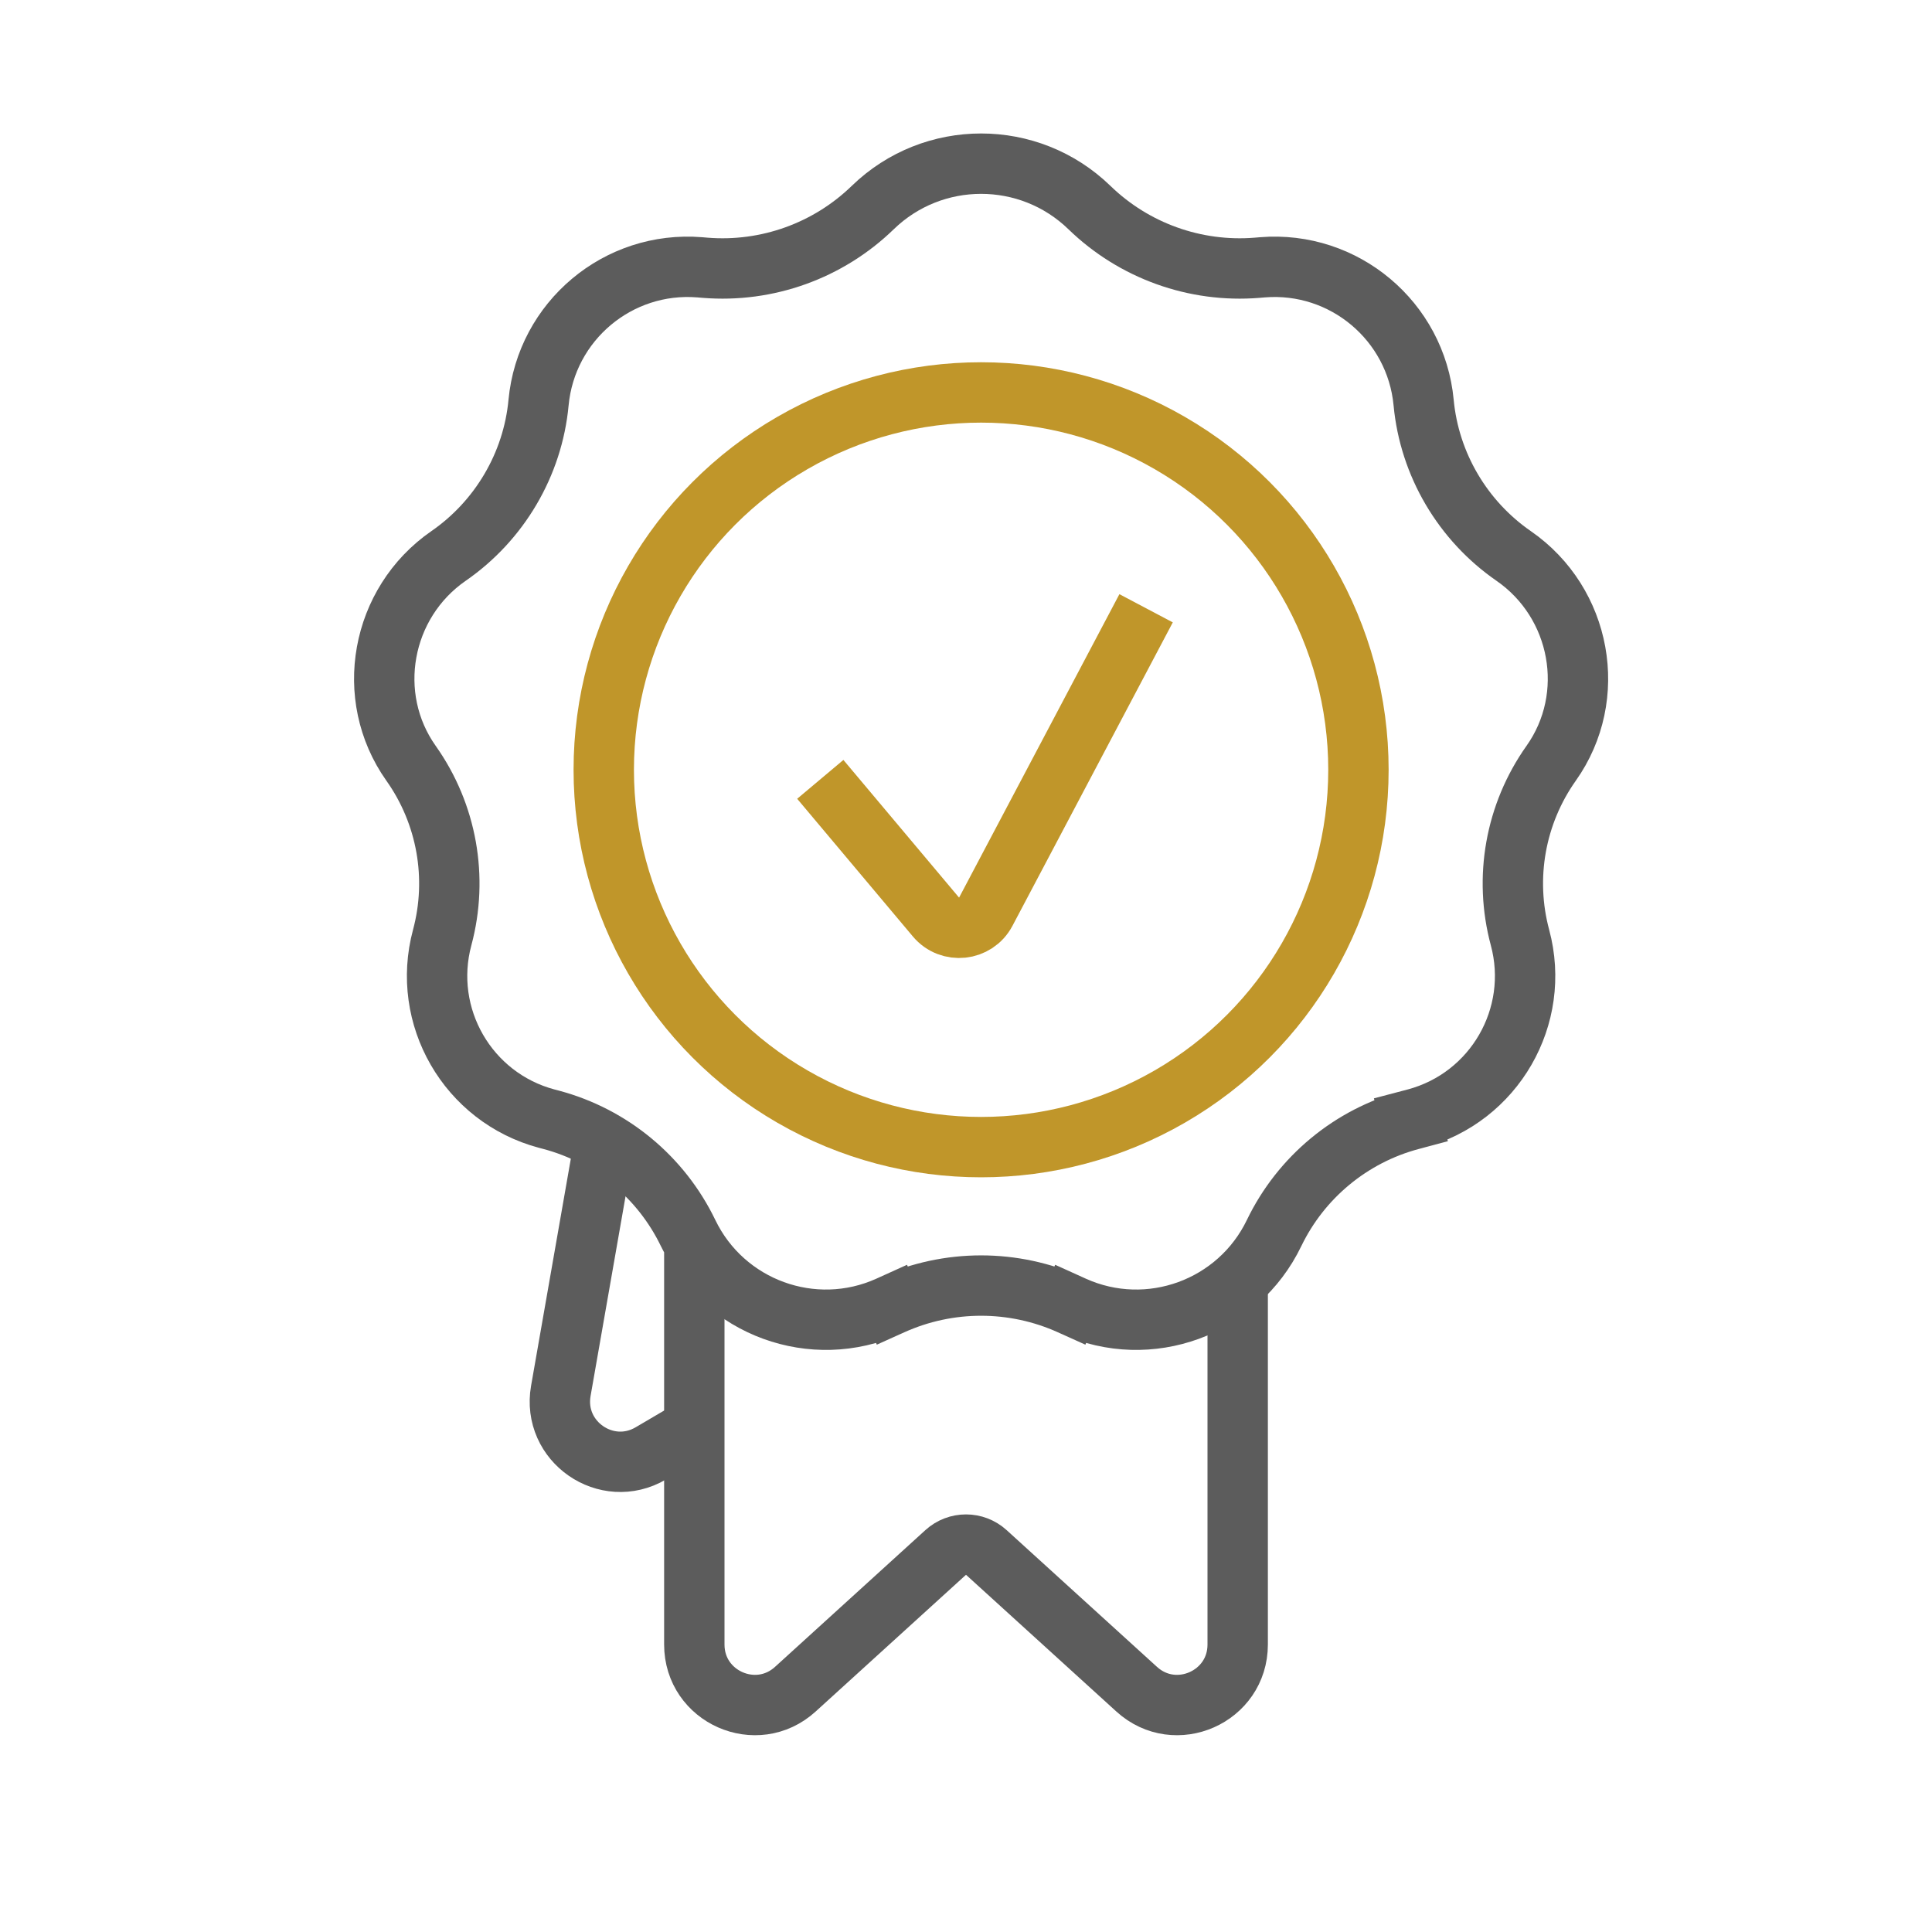
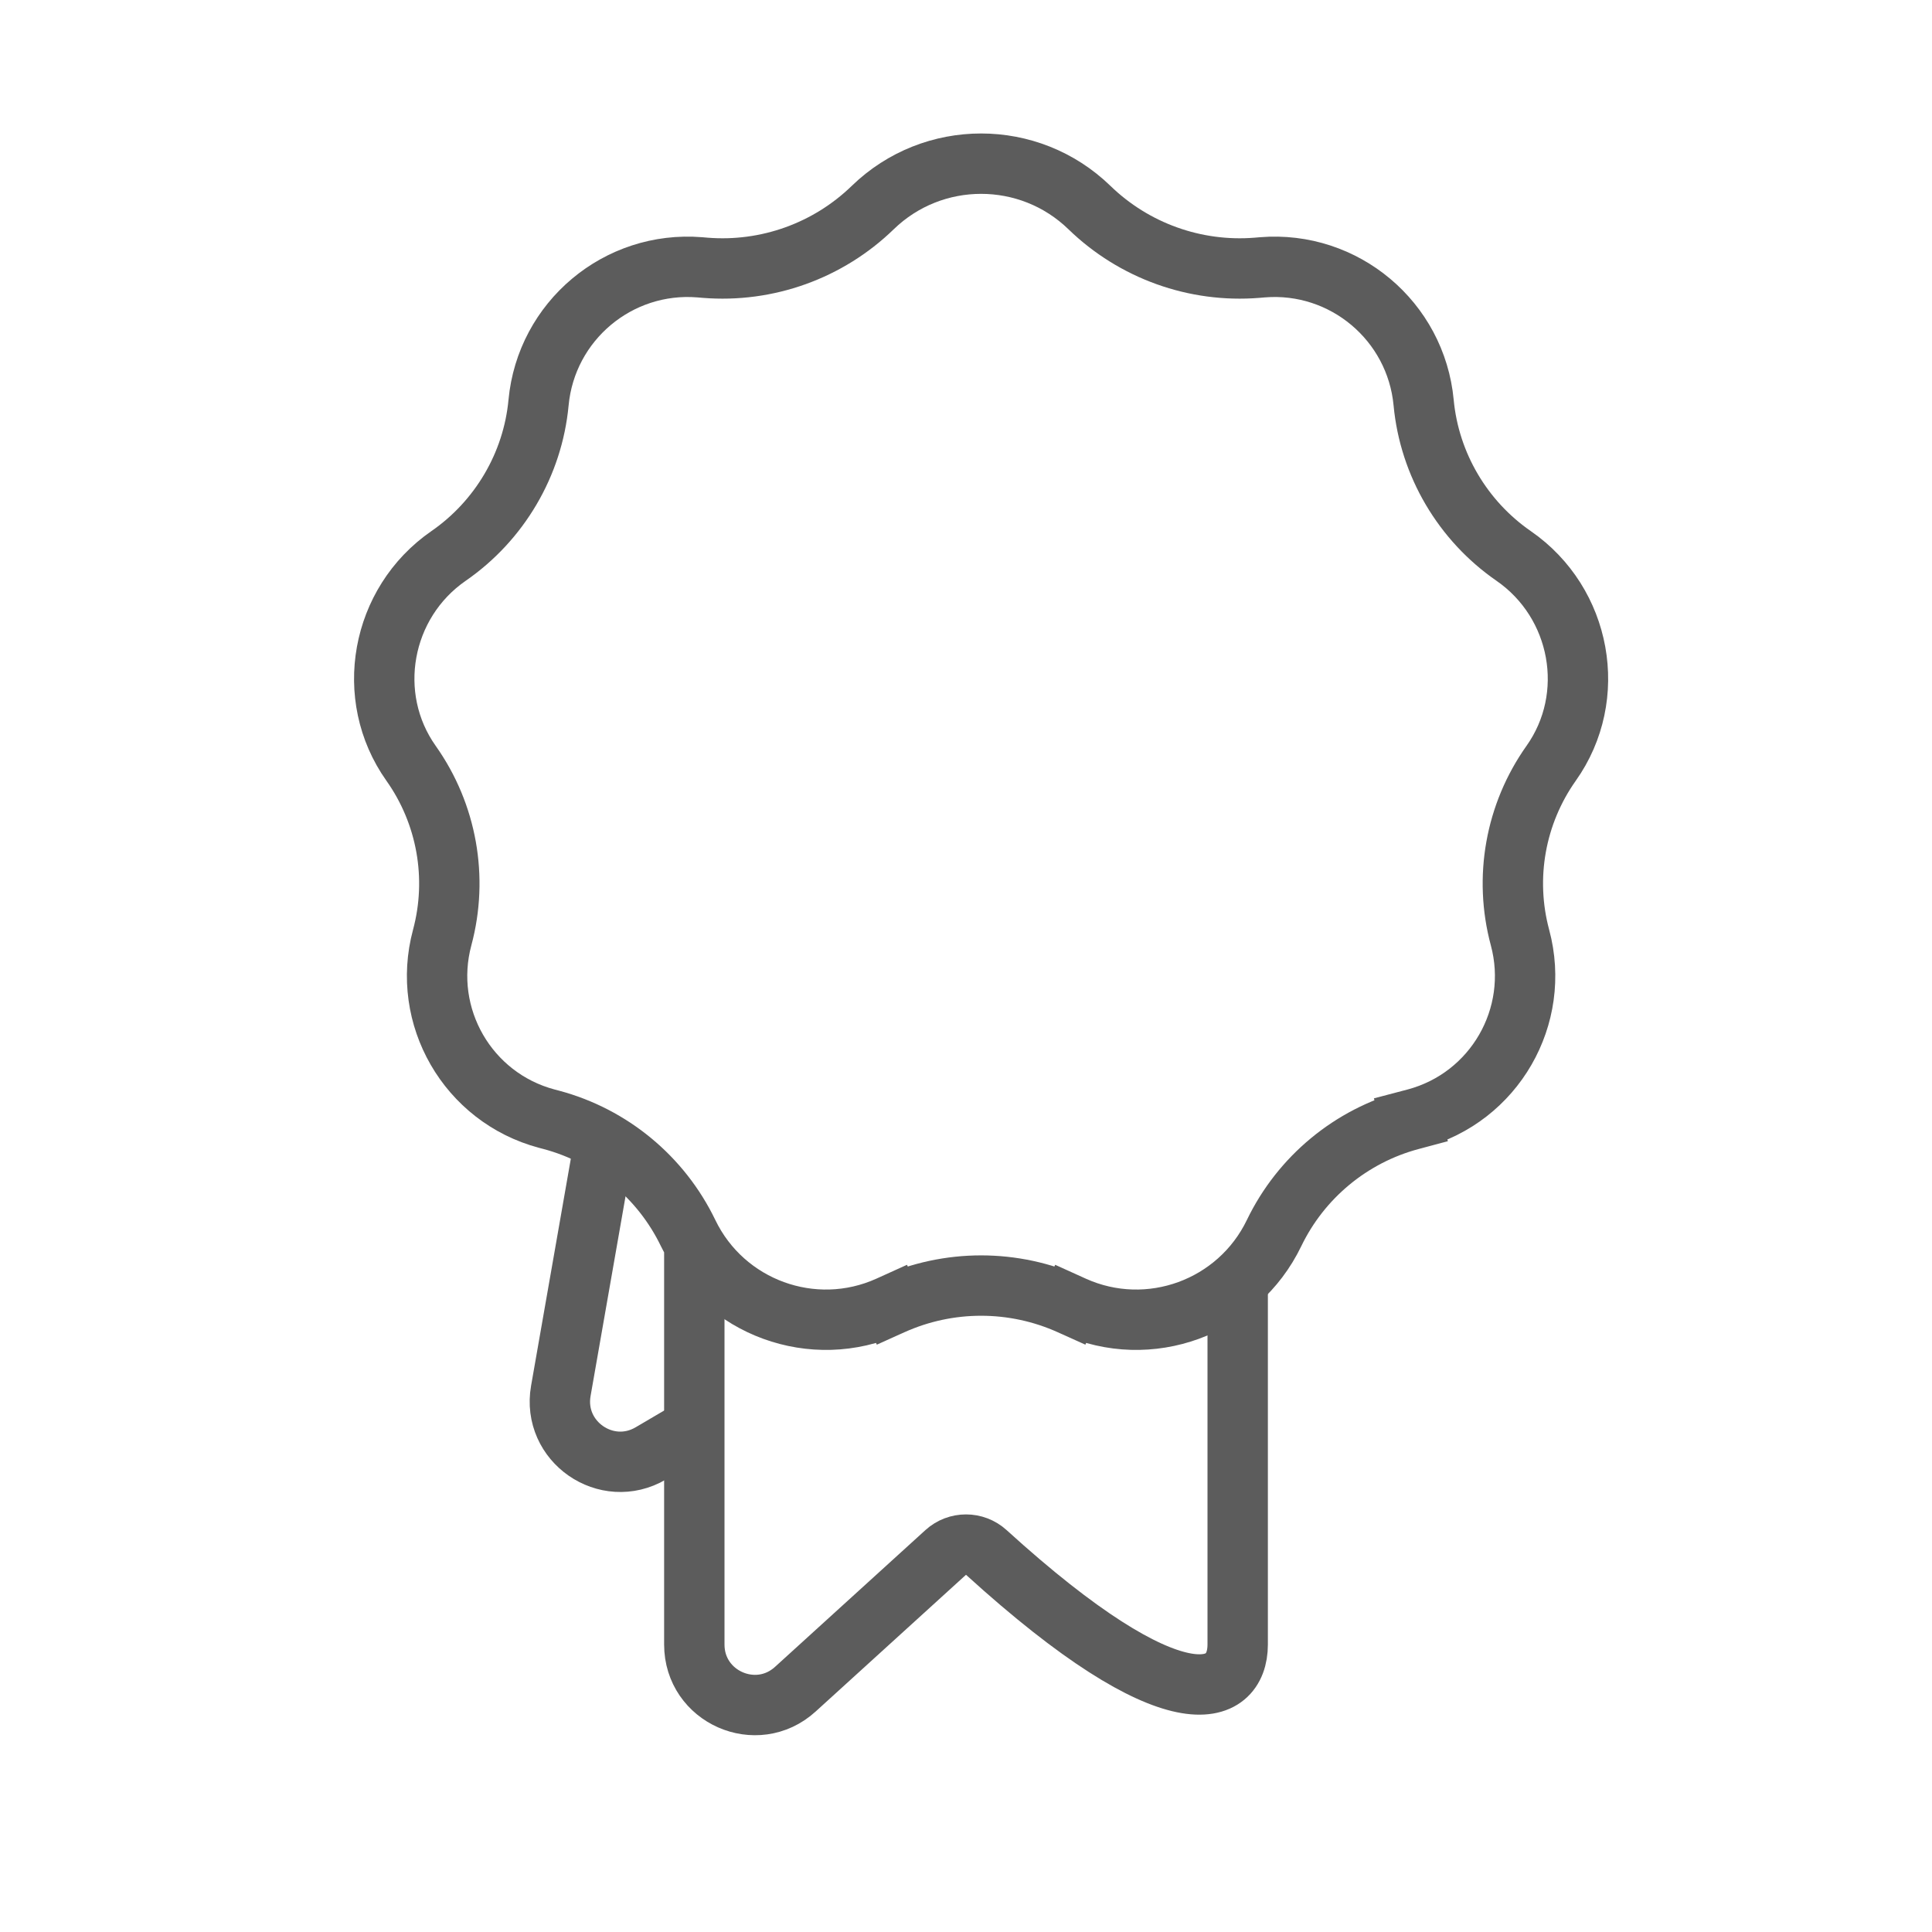
<svg xmlns="http://www.w3.org/2000/svg" width="64" height="64" viewBox="0 0 64 64" fill="none">
  <path d="M19.992 38L18.578 46.075C18.284 47.754 20.091 49.007 21.561 48.144L23.199 47.182" stroke="#5C5C5C" stroke-width="2" />
-   <path d="M23 41.5V47.667V54.478C23 56.214 25.061 57.126 26.346 55.957L31.327 51.427C31.709 51.08 32.291 51.08 32.673 51.427L37.654 55.957C38.939 57.126 41 56.214 41 54.478V47.667V42" stroke="#5C5C5C" stroke-width="2" />
+   <path d="M23 41.5V47.667V54.478C23 56.214 25.061 57.126 26.346 55.957L31.327 51.427C31.709 51.08 32.291 51.08 32.673 51.427C38.939 57.126 41 56.214 41 54.478V47.667V42" stroke="#5C5C5C" stroke-width="2" />
  <path d="M35.454 43.222L35.043 44.133L35.454 43.222C33.576 42.374 31.424 42.374 29.546 43.222L29.957 44.133L29.546 43.222L29.44 43.27C26.938 44.399 23.988 43.323 22.795 40.848C21.903 38.998 20.247 37.626 18.262 37.096L18.11 37.056C15.496 36.358 13.945 33.67 14.648 31.058C15.181 29.076 14.803 26.96 13.617 25.286C12.049 23.074 12.613 19.97 14.858 18.417C16.544 17.252 17.648 15.386 17.84 13.339C18.093 10.635 20.475 8.635 23.181 8.855L23.358 8.87C25.41 9.036 27.434 8.309 28.911 6.876C30.909 4.937 34.091 4.937 36.089 6.876C37.566 8.309 39.59 9.036 41.642 8.87L41.819 8.855C44.525 8.635 46.906 10.635 47.16 13.339C47.352 15.386 48.456 17.252 50.142 18.417C52.387 19.97 52.952 23.074 51.383 25.286C50.197 26.96 49.819 29.076 50.352 31.058C51.055 33.67 49.504 36.358 46.89 37.056L46.738 37.096L46.996 38.062L46.738 37.096C44.753 37.626 43.097 38.998 42.205 40.848C41.012 43.323 38.062 44.399 35.56 43.27L35.454 43.222Z" stroke="#5C5C5C" stroke-width="2" />
-   <circle cx="32.5" cy="25.5" r="12.5" stroke="#C0962A" stroke-width="2" />
-   <path d="M27.173 25.817L31.005 30.378C31.462 30.922 32.324 30.83 32.655 30.202L37.966 20.15" stroke="#C0962A" stroke-width="2" />
</svg>